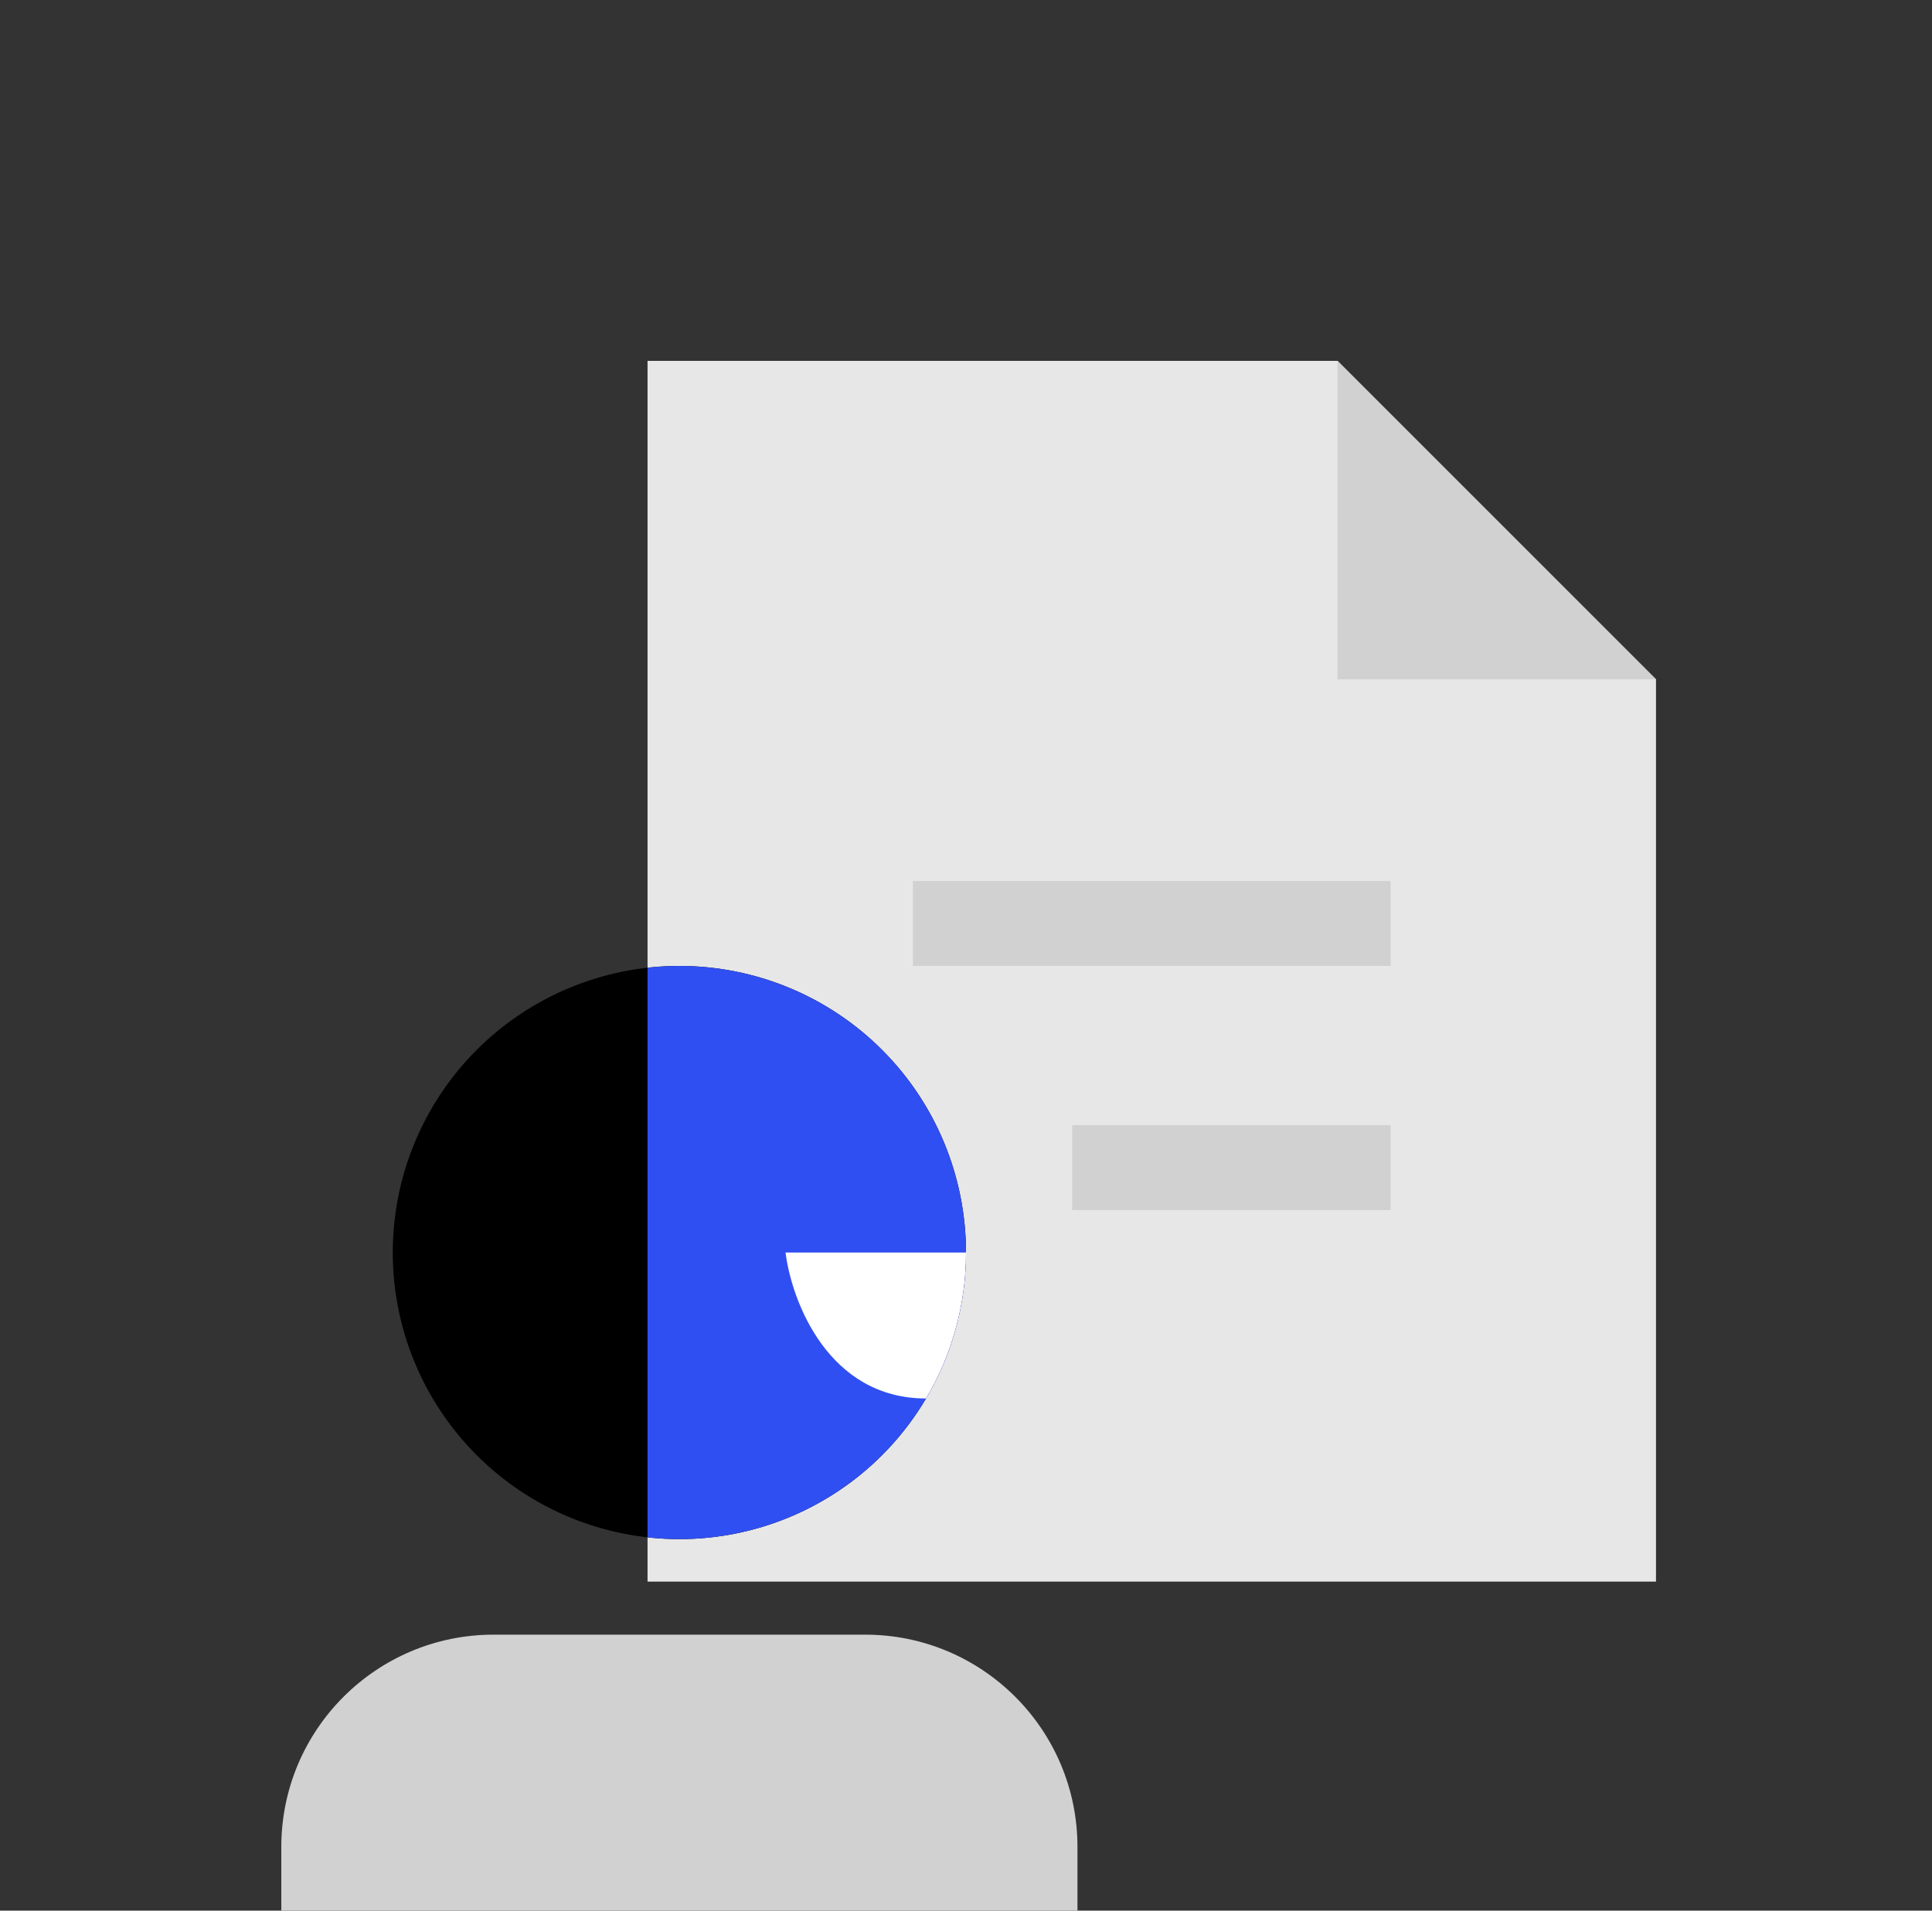
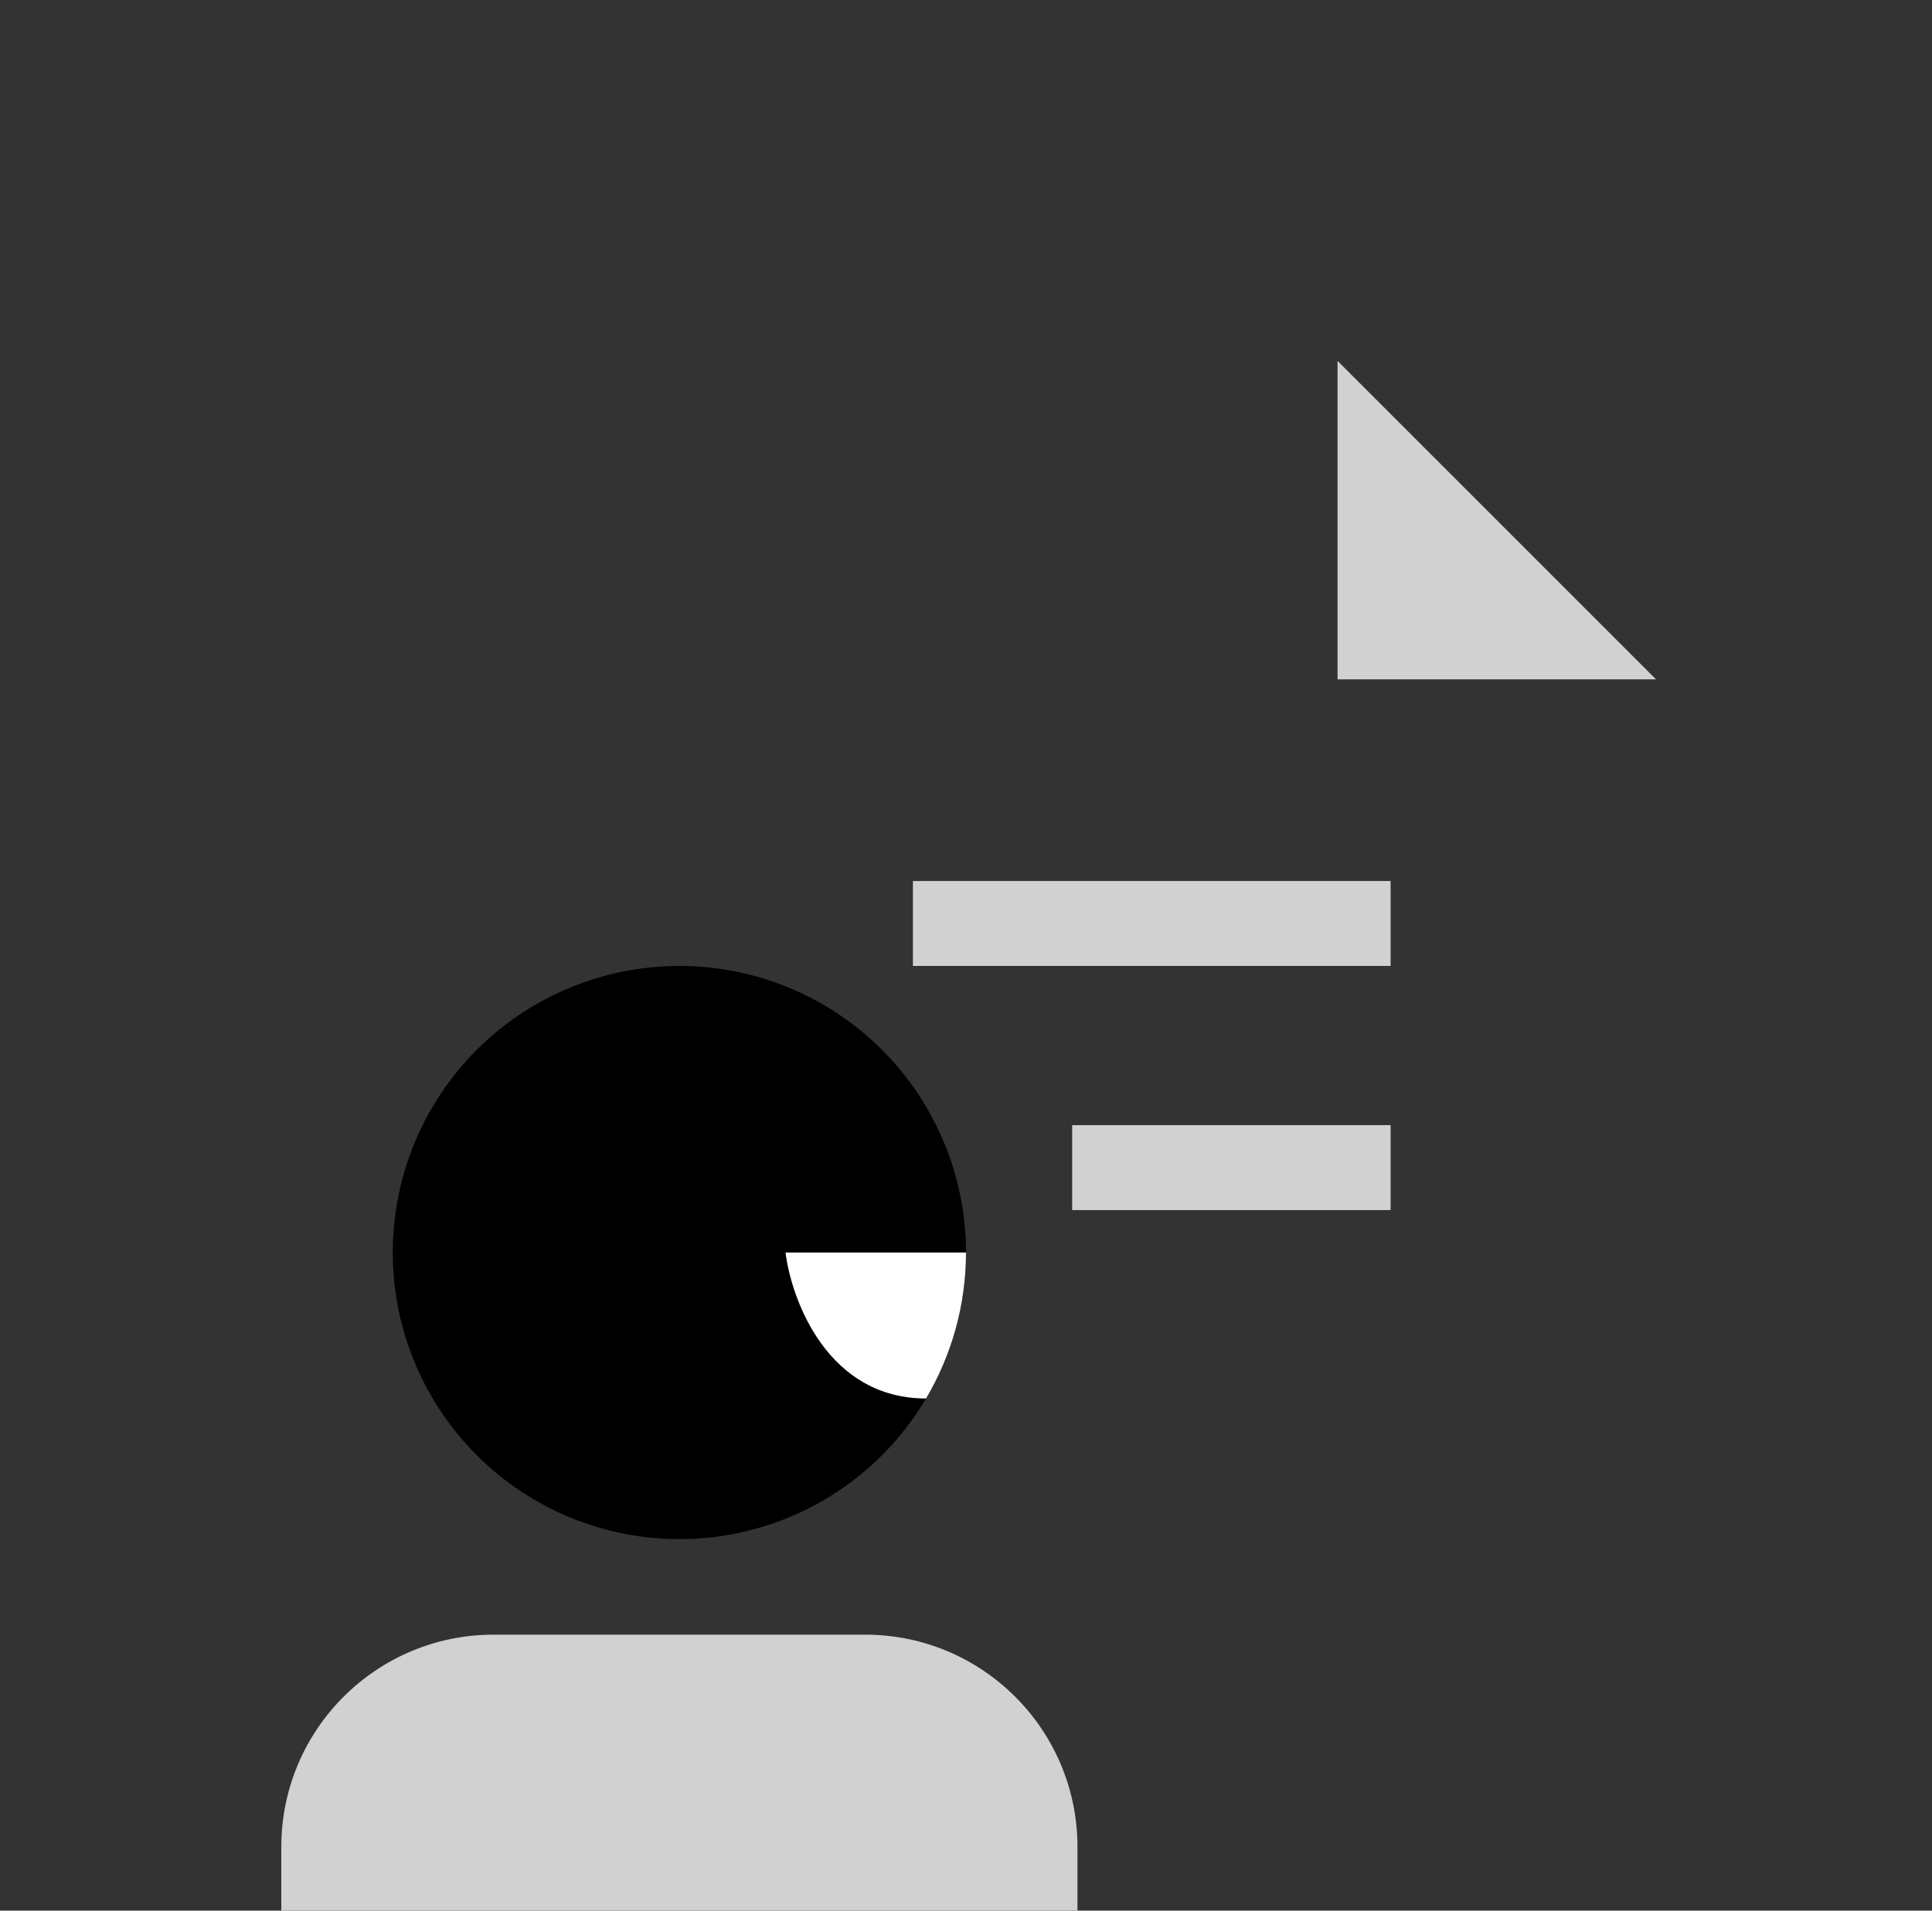
<svg xmlns="http://www.w3.org/2000/svg" width="364" height="360" viewBox="0 0 364 360" fill="none">
  <rect x="0" y="0" width="364" height="360" fill="#333333" stroke="none" />
-   <path d="M122 298L122 68L252 68L312 128L312 298L122 298Z" fill="#E7E7E7" />
  <rect x="172" y="166" width="90" height="16" fill="#D1D1D1" />
  <rect x="202" y="212" width="60" height="16" fill="#D1D1D1" />
  <path d="M252 128L252 68L312 128L252 128Z" fill="#D1D1D1" />
  <path d="M182 236C182 221.678 176.311 207.943 166.184 197.816C156.057 187.689 142.322 182 128 182C113.678 182 99.943 187.689 89.816 197.816C79.689 207.943 74 221.678 74 236C74 250.322 79.689 264.057 89.816 274.184C99.943 284.311 113.678 290 128 290C142.322 290 156.057 284.311 166.184 274.184C176.311 264.057 182 250.322 182 236Z" fill="black" />
  <path d="M53 348C53 325.909 70.909 308 93 308H163C185.091 308 203 325.909 203 348V360H53V348Z" fill="#D1D1D1" />
-   <path fill-rule="evenodd" clip-rule="evenodd" d="M127.995 290C127.997 290 127.998 290 128 290C128.002 290 128.003 290 128.005 290C142.325 289.999 156.058 284.31 166.184 274.184C176.311 264.057 182 250.322 182 236C182 221.678 176.311 207.943 166.184 197.816C156.057 187.689 142.322 182 128 182C125.986 182 123.983 182.113 122 182.334L122 289.666C123.981 289.887 125.982 290 127.995 290Z" fill="#304FF2" />
  <path d="M148 236H182C182 245.757 179.359 255.243 174.473 263.5C156.052 263.5 149.149 245.167 148 236Z" fill="white" />
</svg>